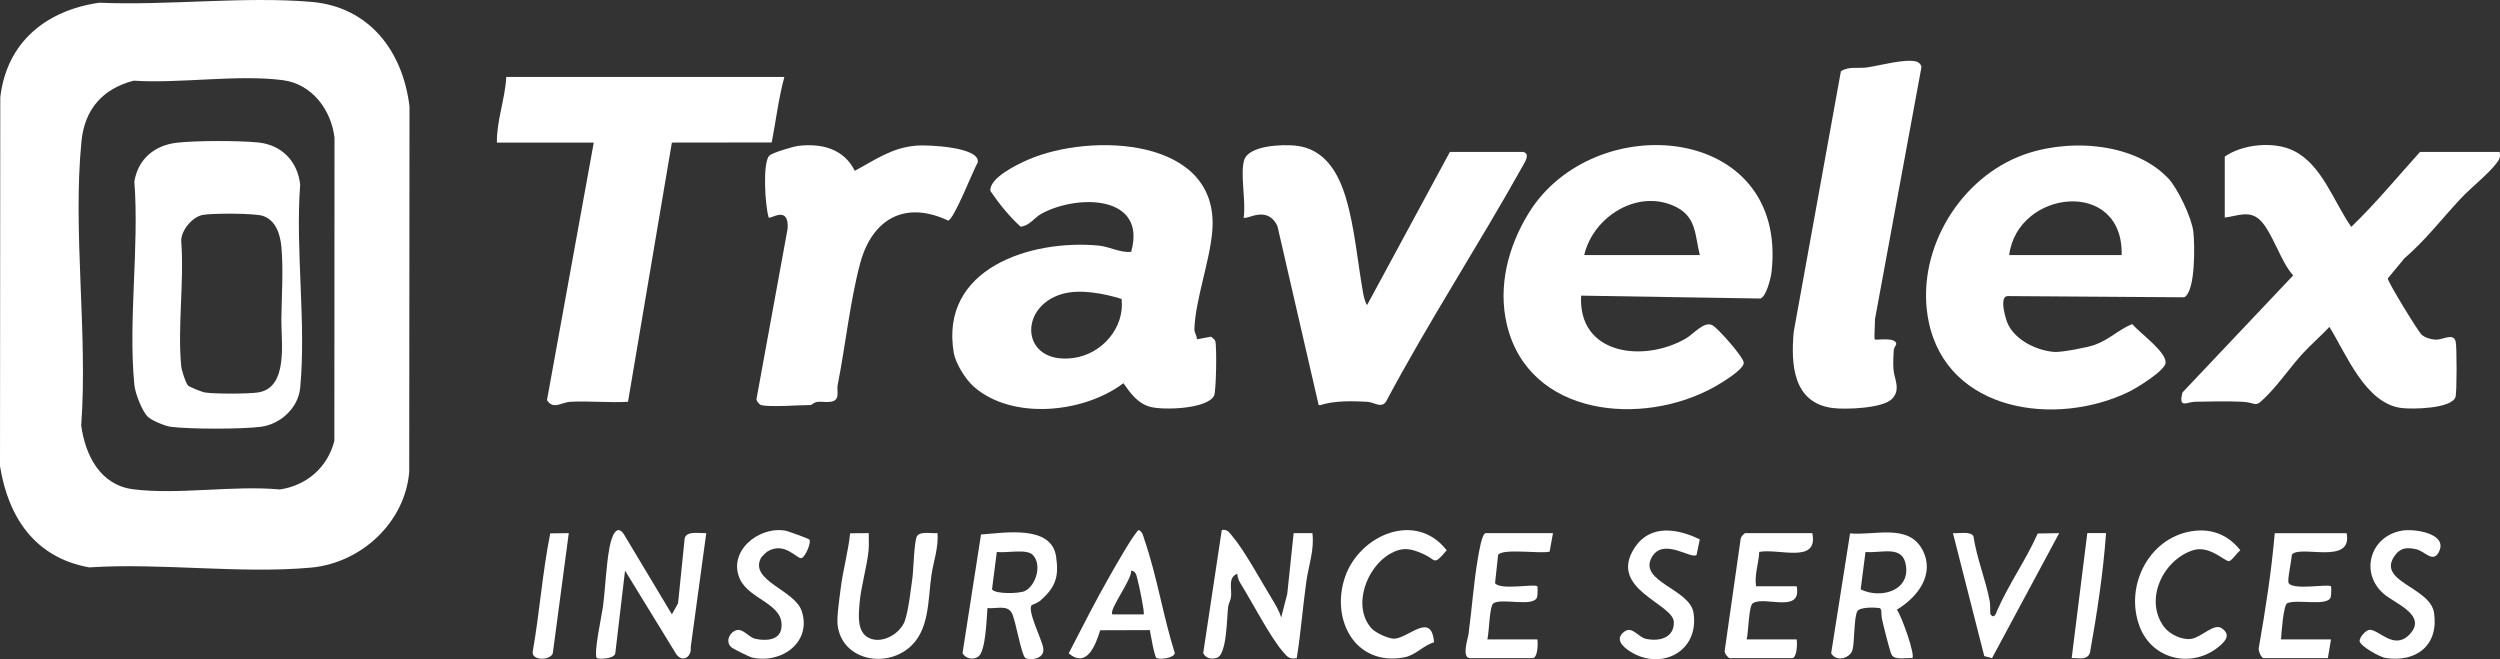
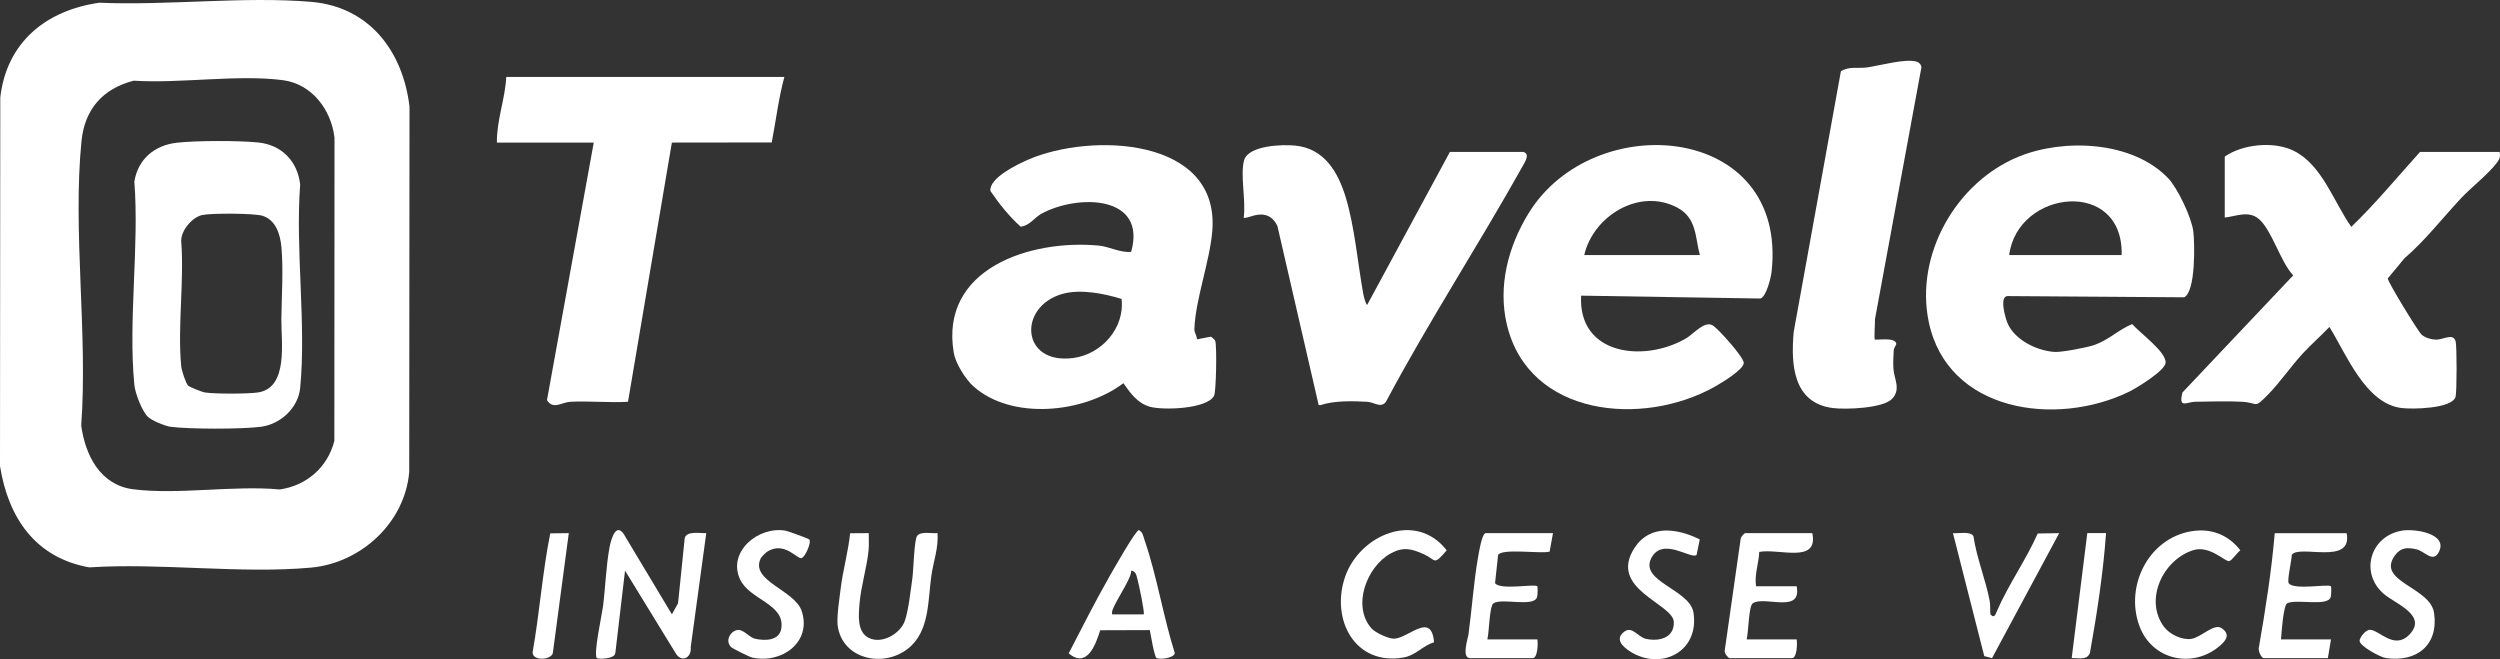
<svg xmlns="http://www.w3.org/2000/svg" id="Layer_2" viewBox="0 0 800.12 210.98">
  <rect x="0" y="0" width="800.12" height="210.98" fill="#333333" stroke="none" />
  <defs>
    <style>.cls-1{fill:#fff;}</style>
  </defs>
  <g id="Layer_1-2">
    <path class="cls-1" d="M31.77.87c21.87.95,46.2-2.09,67.79-.28,18.66,1.57,29.36,15.78,31.5,33.5l-.09,116.98c-1.39,16.23-15.44,29.12-31.41,30.59-22.52,2.06-48.14-1.57-70.99-.07-17.23-3.07-25.92-15.85-28.57-32.43L.09,31.18C2.13,13.5,14.74,3.32,31.77.87ZM42.74,25.83c-9.87,2.57-15.64,9.14-16.66,19.34-2.87,28.73,2.06,61.78-.09,90.98,1.29,9.53,6.06,19.07,16.57,20.43,14.39,1.85,32.21-1.32,47,.07,8.63-1.26,15.31-7.13,17.45-15.55l.05-97.02c-1.06-8.94-7.2-17.22-16.57-18.43-14.5-1.87-32.84,1.13-47.75.17Z" />
    <path class="cls-1" d="M383.06,108.6l4.5-.85c.51.37,1.23.88,1.4,1.45.51,1.74.29,16.1-.4,17.45-2.19,4.27-16.33,4.72-20.57,3.52-3.94-1.11-6.23-4.39-8.45-7.53-12.58,9.56-35.71,11.99-48.01.99-2.55-2.28-5.72-7.38-6.28-10.72-4.56-26.99,24.57-36.34,46.32-34.32,3.53.33,6.8,2.33,10.45,2.02,5.16-18.21-17.1-18.54-28.71-12.21-2.3,1.26-3.82,3.89-6.66,4.14-3.69-3.31-6.99-7.48-9.68-11.43-.41-4.16,8.59-8.49,12.06-10,20.13-8.76,61.53-7.25,58.95,22.95-.83,9.76-5.39,21.82-5.72,31.26-.04,1.19.84,2.08.79,3.27ZM358.97,95.68c-5.57-1.74-13.25-3.25-18.99-1.61-14.3,4.11-13.22,22.72,3.51,20.51,9.12-1.21,16.51-9.6,15.48-18.9Z" />
    <path class="cls-1" d="M693.78,56.88c3.13,3.23,7.69,12.82,8.2,17.3.45,3.99.74,19.12-2.93,20.97l-56.55-.39c-2.75.11-.62,7.3.07,8.83,2.39,5.32,9.43,8.69,15.03,9.05,2.17.14,10.36-1.41,12.7-2.23,4.71-1.66,7.69-4.89,12.11-6.69,2.44,2.86,11,8.94,10.68,12.42-.23,2.52-9.19,8.01-11.79,9.28-23.29,11.29-58.06,6.47-64.03-22.5-4.39-21.29,8.67-44.54,28.76-52.77,14.45-5.92,36.34-5.04,47.75,6.76ZM679.03,81.63c.62-24.73-33.3-21.02-36,0h36Z" />
    <path class="cls-1" d="M506.03,94.62c-1,18.93,19.85,21.47,33.33,13.83,2.76-1.57,5.99-5.78,8.7-4.36,1.7.89,10.01,10.22,10.03,12.03.03,2.16-7.26,6.51-9.37,7.69-22.97,12.86-59.45,9.59-66.45-19.93-2.92-12.29.44-25,6.93-35.59,20.81-33.96,83.16-28.85,77.78,18.78-.22,1.9-1.7,7.91-3.56,8.47l-57.39-.92ZM544.03,81.63c-1.54-5.81-.96-11.89-7.28-15.22-12.08-6.36-26.81,2.68-29.72,15.22h37Z" />
    <path class="cls-1" d="M800.03,48.63c.24,1.63,0,2.27-.97,3.53-2.85,3.74-8.15,7.78-11.56,11.44-5.87,6.3-11.49,13.55-17.93,19.03l-5.37,6.48c-.05,1.05,9.73,17.03,10.84,18s3,1.55,4.48,1.59c2.44.08,5.57-2.24,6.4.52.42,1.39.4,16.37-.02,17.78-1.14,3.83-13.88,4.02-17.34,3.58-11.57-1.48-17.64-17.32-23.04-25.95-2.74,2.91-5.8,5.55-8.51,8.48-3.7,4.02-7.36,9.31-10.96,13-4.85,4.97-3.13,2.75-8.49,2.47-4.79-.25-10.22-.07-15.08,0-2.5.04-5.39,2.37-3.98-2.98l35.44-37.47c-4.02-4.21-6.82-14.42-10.93-17.99-3.34-2.9-7.26-.91-10.98-.52v-19.5c5.69-3.98,15.6-4.98,21.93-1.93,9.23,4.45,12.98,16.56,18.57,24.42,7.83-7.56,14.7-15.89,22-23.99h25.5Z" />
    <path class="cls-1" d="M251.03,24.63c-1.84,6.78-2.7,14-4.04,20.96l-31.96.04-14.04,82.96c-6.12.36-12.37-.32-18.5,0-2.72.15-5.46,2.65-7.43-.53l14.97-82.43h-31c-.1-7.08,2.63-13.91,3-21h89Z" />
    <path class="cls-1" d="M487.53,48.63c2.32.62.46,3.32-.3,4.7-14.15,25.32-30.05,49.68-43.69,75.31-1.63,2.09-3.75.07-5.97-.05-4.73-.25-10.5-.41-14.96,1.07l-.58-.03-13.2-57.3c-3.35-6.89-9.88-1.78-10.8-2.7.81-5.06-1.18-13.85.15-18.35,1.41-4.78,12.27-5.1,16.39-4.68,9.35.94,13.76,8.62,16.2,16.8,2.8,9.42,3.76,20.72,5.51,30.49.17.97.65,3.02,1.26,3.73l26.5-49h23.5Z" />
-     <path class="cls-1" d="M243.53,129.63c-.46-.12-1.75-1.5-1.35-2.29l9.9-54.18c.47-7.61-5.46-2.95-6.05-3.52-1.17-3.57-2.02-17.63.19-19.82.99-.97,7.67-2.94,9.36-3.14,7.44-.86,14.53.97,17.98,7.99,6.74-3.6,11.94-7.48,19.93-8.08,3.33-.25,20.27.41,19.44,5.38-1.53,2.67-7.58,18.21-9.47,18.63-13.8-6.51-24.36-.57-28.19,13.76-3.18,11.88-4.71,26.41-7.17,38.83-.24,1.23.15,2.62-.17,3.83-.67,2.48-4.46,1.33-6.39,1.61-1.01.14-1.86,1-2,1-3.76,0-13.21.75-16,0Z" />
    <path class="cls-1" d="M600.03,108.63c.37.37,6.72-.92,6.88,1.47.02.24-.77,1.14-.83,2.05-.13,1.93-.21,4.1-.08,6.02.22,3.13,2.47,6.43-.45,9.48s-14.84,3.47-18.98,2.94c-12.78-1.64-13.43-14.07-12.49-24.41l15.1-83.39c2.68-1.66,5.54-.81,8.3-1.2,4.09-.58,12.34-2.93,15.95-1.86.78.23,1.8,1.25,1.45,2.19l-14.8,80.26c.05,1.25-.33,6.17-.06,6.45Z" />
    <path class="cls-1" d="M215.04,196.62l1.97-3.53,2.13-20.87c.67-2.4,4.8-1.49,6.9-1.6l-4.98,36.52c.37,3.44-3.03,5.09-4.87,1.83l-16.15-26.34-3.11,26.4c-.22,1.95-5.57,1.96-5.9,1.6-1.17-1.26,1.61-13.87,1.96-16.55.77-6.04.97-12.89,2.09-18.91.67-3.59,2.45-8.44,5.15-3.24l14.81,24.69Z" />
-     <path class="cls-1" d="M410.04,197.62l1.94-7.55,2.05-19.45h6c.69,5.33-1.23,10.39-1.95,15.56-1.13,8.13-1.76,16.36-3.05,24.45-2.5.43-3.04-.46-4.44-2.06-3.94-4.49-9.82-15.81-13.41-21.59-.64-1.03-1.17-2.11-1.16-3.35-3.13,1.12-1.71,4.82-2.04,7.45-.13,1.05-.77,2.03-.91,3.09-.44,3.28-.35,15.38-3.63,16.37-1.73.52-3.48.19-4.36-1.49l5.95-39.43c1.8-.35,2.46.89,3.44,2.06,3.85,4.55,9.03,14.12,12.39,19.61,1.16,1.9,2.55,4.2,3.17,6.33Z" />
-     <path class="cls-1" d="M612.03,210.62c-1.91-.17-5.5.7-6.55-.95-.64-1.01-2.79-9.85-3.21-11.81-.24-1.11.12-3.13-.78-3.26-1.6-.23-6.16-.34-7.01.98-1.17,1.8-.89,9.86-1.59,12.41-.75,2.72-5.27,3.97-6.83,1.07l6.05-38.35c7.93.73,18.66-3.21,23.14,5.21,4.16,7.8-1.44,15.16-8.17,19.21,1.5,1.9,5.97,14.53,4.95,15.51ZM597.05,176.64l-1.55,11.99c6.24,3.05,15.63.64,14.52-7.48-.95-6.96-7.75-3.98-12.97-4.51Z" />
-     <path class="cls-1" d="M330.14,193.72c-1.35,1.89,3.26,10.86,3.74,13.6.7,3.99-4.98,4.01-5.77,3.23-1.34-1.33-2.96-11.67-4.24-14.27-1.39-2.82-5.01-1.37-7.84-1.67-.28,3.29-.52,13.9-2.95,15.55-1.62,1.1-4.05.67-5.03-1.11l5.92-37.99c7.48-.51,22.52-3.19,24.03,7.07.97,6.54-.22,9.81-4.95,14.02-1.06.94-2.83,1.42-2.93,1.56ZM319.03,176.62l-1.54,12.01c1.07,1.57,8.82,1.38,10.55.51,3.56-1.79,5.51-8.45,2.51-11.53-2.04-2.09-8.47-.5-11.52-.98Z" />
    <path class="cls-1" d="M278.04,170.62c-.03,1.81.12,3.64-.05,5.46-.52,5.41-2.48,11.73-2.9,17.1-.29,3.72-.87,9.04,2.94,10.96,4.21,2.13,10.12-1.31,11.57-5.46,1.16-3.34,1.86-9.79,2.4-13.6.36-2.51.57-12.13,1.49-13.51,1.1-1.65,4.68-.77,6.55-.95.39,4.59-1.3,9.07-1.95,13.55-1.16,8.04-.5,17.96-7.54,23.46-7.98,6.25-21.14,3.28-22.47-7.55-.33-2.66.62-8.87,1-11.91.7-5.66,2.41-11.73,3-17.5l5.96-.04Z" />
    <path class="cls-1" d="M497.03,170.63l-1.08,5.93c-3.17.72-15.04-1.12-16.48,1.02l-.98,9.05c1.61,2.35,12.62.15,13.54,1,.13.12.11,2.7-.08,3.42-.93,3.43-11.29.23-13.97,2.03-1.31.88-1.35,9.15-1.95,11.55h16c.24,1.47.09,6-1.5,6h-20c-2.86,0-.73-6.24-.55-7.55,1.12-8.23,1.66-16.74,3.1-24.9.28-1.59,1.23-7.55,2.45-7.55h21.5Z" />
    <path class="cls-1" d="M580.03,170.63c2.01,9.93-10.67,4.8-16.99,6.01-.15,3.75-1.58,7.17-1.02,10.99h13c1.75,8.96-10.3,2.93-14.05,5.45-1.31.88-1.35,9.15-1.95,11.55h16c.24,1.47.09,6-1.5,6h-20c-.35,0-1.79-1.62-1.52-2.46l5.13-35.93c.14-.49,1.16-1.61,1.39-1.61h21.5Z" />
    <path class="cls-1" d="M751.03,170.63c2.08,10.49-15.25,3.5-17.55,6.95-.03,1.77-1.56,8.24-.98,9.07,1.64,2.33,12.62.14,13.53.99.13.12.11,2.7-.08,3.42-.88,3.22-10.97.52-13.97,2.03-1.21.82-1.78,9.31-1.95,11.55h16l-1,6h-20.5c-.78,0-1.94-2.44-1.57-3.51,2.11-12.1,4.02-24.25,5.07-36.49h23Z" />
    <path class="cls-1" d="M370.1,210.56c-.73-.73-1.76-7.23-2.11-8.9l-15.87.05c-1.52,4.87-4.29,12.24-10.09,7.4,4.3-8.3,8.54-16.71,13.17-24.82,1.2-2.1,8.28-14.64,9.33-14.66,1.29.83,1.35,1.95,1.78,3.21,3.95,11.47,6.02,24.63,9.69,36.21-.45,1.78-5.32,2.08-5.9,1.5ZM366.03,196.62c.42-.4-1.61-9.95-2.04-11.46-.32-1.15-.5-2.36-1.96-2.53.25,2.88-7.31,12.69-6,14h10Z" />
    <path class="cls-1" d="M458.98,205.57c-3.57,1.01-5.82,4.15-9.67,4.84-15.7,2.82-23.51-12.23-18.81-25.81,4.65-13.41,22.64-21.19,32.51-8.48-4.32,5.12-3.31,3.08-7.28,1.28s-6.61-2.48-10.68-.25c-7.64,4.21-12.45,16.89-6.07,24,1.23,1.37,5.62,3.41,7.36,3.26,4.75-.41,11.81-8.69,12.62,1.15Z" />
    <path class="cls-1" d="M702.78,169.85c5.75-.54,10.7,1.71,14.24,6.28-1.03.71-2.66,3.26-3.59,3.46-1.22.27-6.24-5.15-11.45-3.52-9.72,3.04-15.81,15.87-9.41,24.52,1.79,2.42,5.75,4.31,8.72,3.88,3.22-.46,7.3-5.14,9.78-3.4,2.8,1.97,1.43,3.84-.54,5.56-8.63,7.5-21.73,4.69-25.79-6.22-4.95-13.3,3.5-29.21,18.04-30.57Z" />
    <path class="cls-1" d="M768.74,169.83c4.08-.7,14.81.93,11.82,6.81-1.87,3.68-4.53-.24-7.2-.84-2.9-.66-4.98-.57-6.79,1.85-6.34,8.5,11.19,10.14,12.44,18.48,1.54,10.29-5.56,15.95-15.46,14.46-1.9-.29-8.3-3.83-8.37-5.46-.04-1.01,1.85-3.58,3.34-3.56,2.93.03,7.71,6.53,12.55,1.58,6-6.14-4.26-9.81-8.06-13.01-7.84-6.62-4.57-18.55,5.73-20.31Z" />
    <path class="cls-1" d="M259.01,172.66c.78.75-1.24,5.63-2.51,5.97-1.39.37-5.47-5.57-11.01-2.04-.41.26-1.78,1.64-1.97,2.02-3.7,7.3,10.84,10.18,13.07,16.96,3.27,9.95-6.4,16.97-15.87,14.88-.85-.19-6.12-2.8-6.68-3.32-1.96-1.82-.54-4.79,1.63-5.43s3.89,2.26,6.05,2.74c3.16.72,7.75.62,8.34-3.31,1.2-7.93-10.16-9.06-13.24-15.78-4.02-8.8,5.93-17,14.52-15.52.89.15,7.38,2.54,7.68,2.82Z" />
    <path class="cls-1" d="M544.01,172.65l-1.02,4.93c-1.59,1.64-10.9-5.94-14.48,1.02-3.9,7.59,12.37,9.99,13.5,17.54,1.89,12.59-10.56,18.6-20.33,12.34-2.58-1.65-4.93-4.12-1.7-6.41,2.42-1.71,4.36,1.83,6.73,2.37,4.23.96,9.13-.23,9-5.34-.15-5.95-21.27-10.53-12.53-23.84,4.97-7.56,13.76-6.12,20.83-2.62Z" />
    <path class="cls-1" d="M637.03,196.63c1.32,1.53,1.75-.29,2.19-1.3,3.59-8.24,9.28-16.27,12.94-24.58l6.88-.12-21.5,40.01-2.48-.65-10.02-39.36c1.91.17,5.5-.7,6.55.95,1.05,7.07,3.88,13.81,5.22,20.78.24,1.25.09,4.11.23,4.27Z" />
    <path class="cls-1" d="M182.04,170.63l-5.11,38.39c-.64,2.38-6.76,2.54-6.45-.39,2.23-12.59,3.12-25.48,5.63-37.93l5.93-.07Z" />
    <path class="cls-1" d="M674.04,170.62c-.93,12.82-2.88,25.63-5.16,38.34-.9,2.44-3.64,1.58-5.84,1.66l5-40.01h6Z" />
    <path class="cls-1" d="M47.29,133.37c-1.86-1.86-4.03-7.49-4.29-10.21-2.01-20.53,1.6-44.2,0-65.07,1.18-7.14,6.41-11.6,13.59-12.41,6.26-.71,19.68-.71,25.98-.09,7.56.74,12.68,6.01,13.5,13.5-1.58,20.89,1.99,44.52,0,65.07-.62,6.38-6.28,11.62-12.57,12.43s-22.91.78-28.92,0c-1.75-.23-6.11-2.04-7.28-3.22ZM60.23,123.43c.42.42,4.46,2.05,5.32,2.18,3.32.49,13.64.48,16.97,0,9.89-1.44,7.44-16.21,7.53-23.53s.67-15.61.02-22.98c-.36-4.01-1.74-8.63-5.98-10.02-2.59-.85-16.5-.9-19.38-.26-3.22.71-6.75,4.92-6.72,8.28,1.01,12.9-1.2,27.39,0,40.08.13,1.38,1.46,5.49,2.23,6.26Z" />
  </g>
</svg>